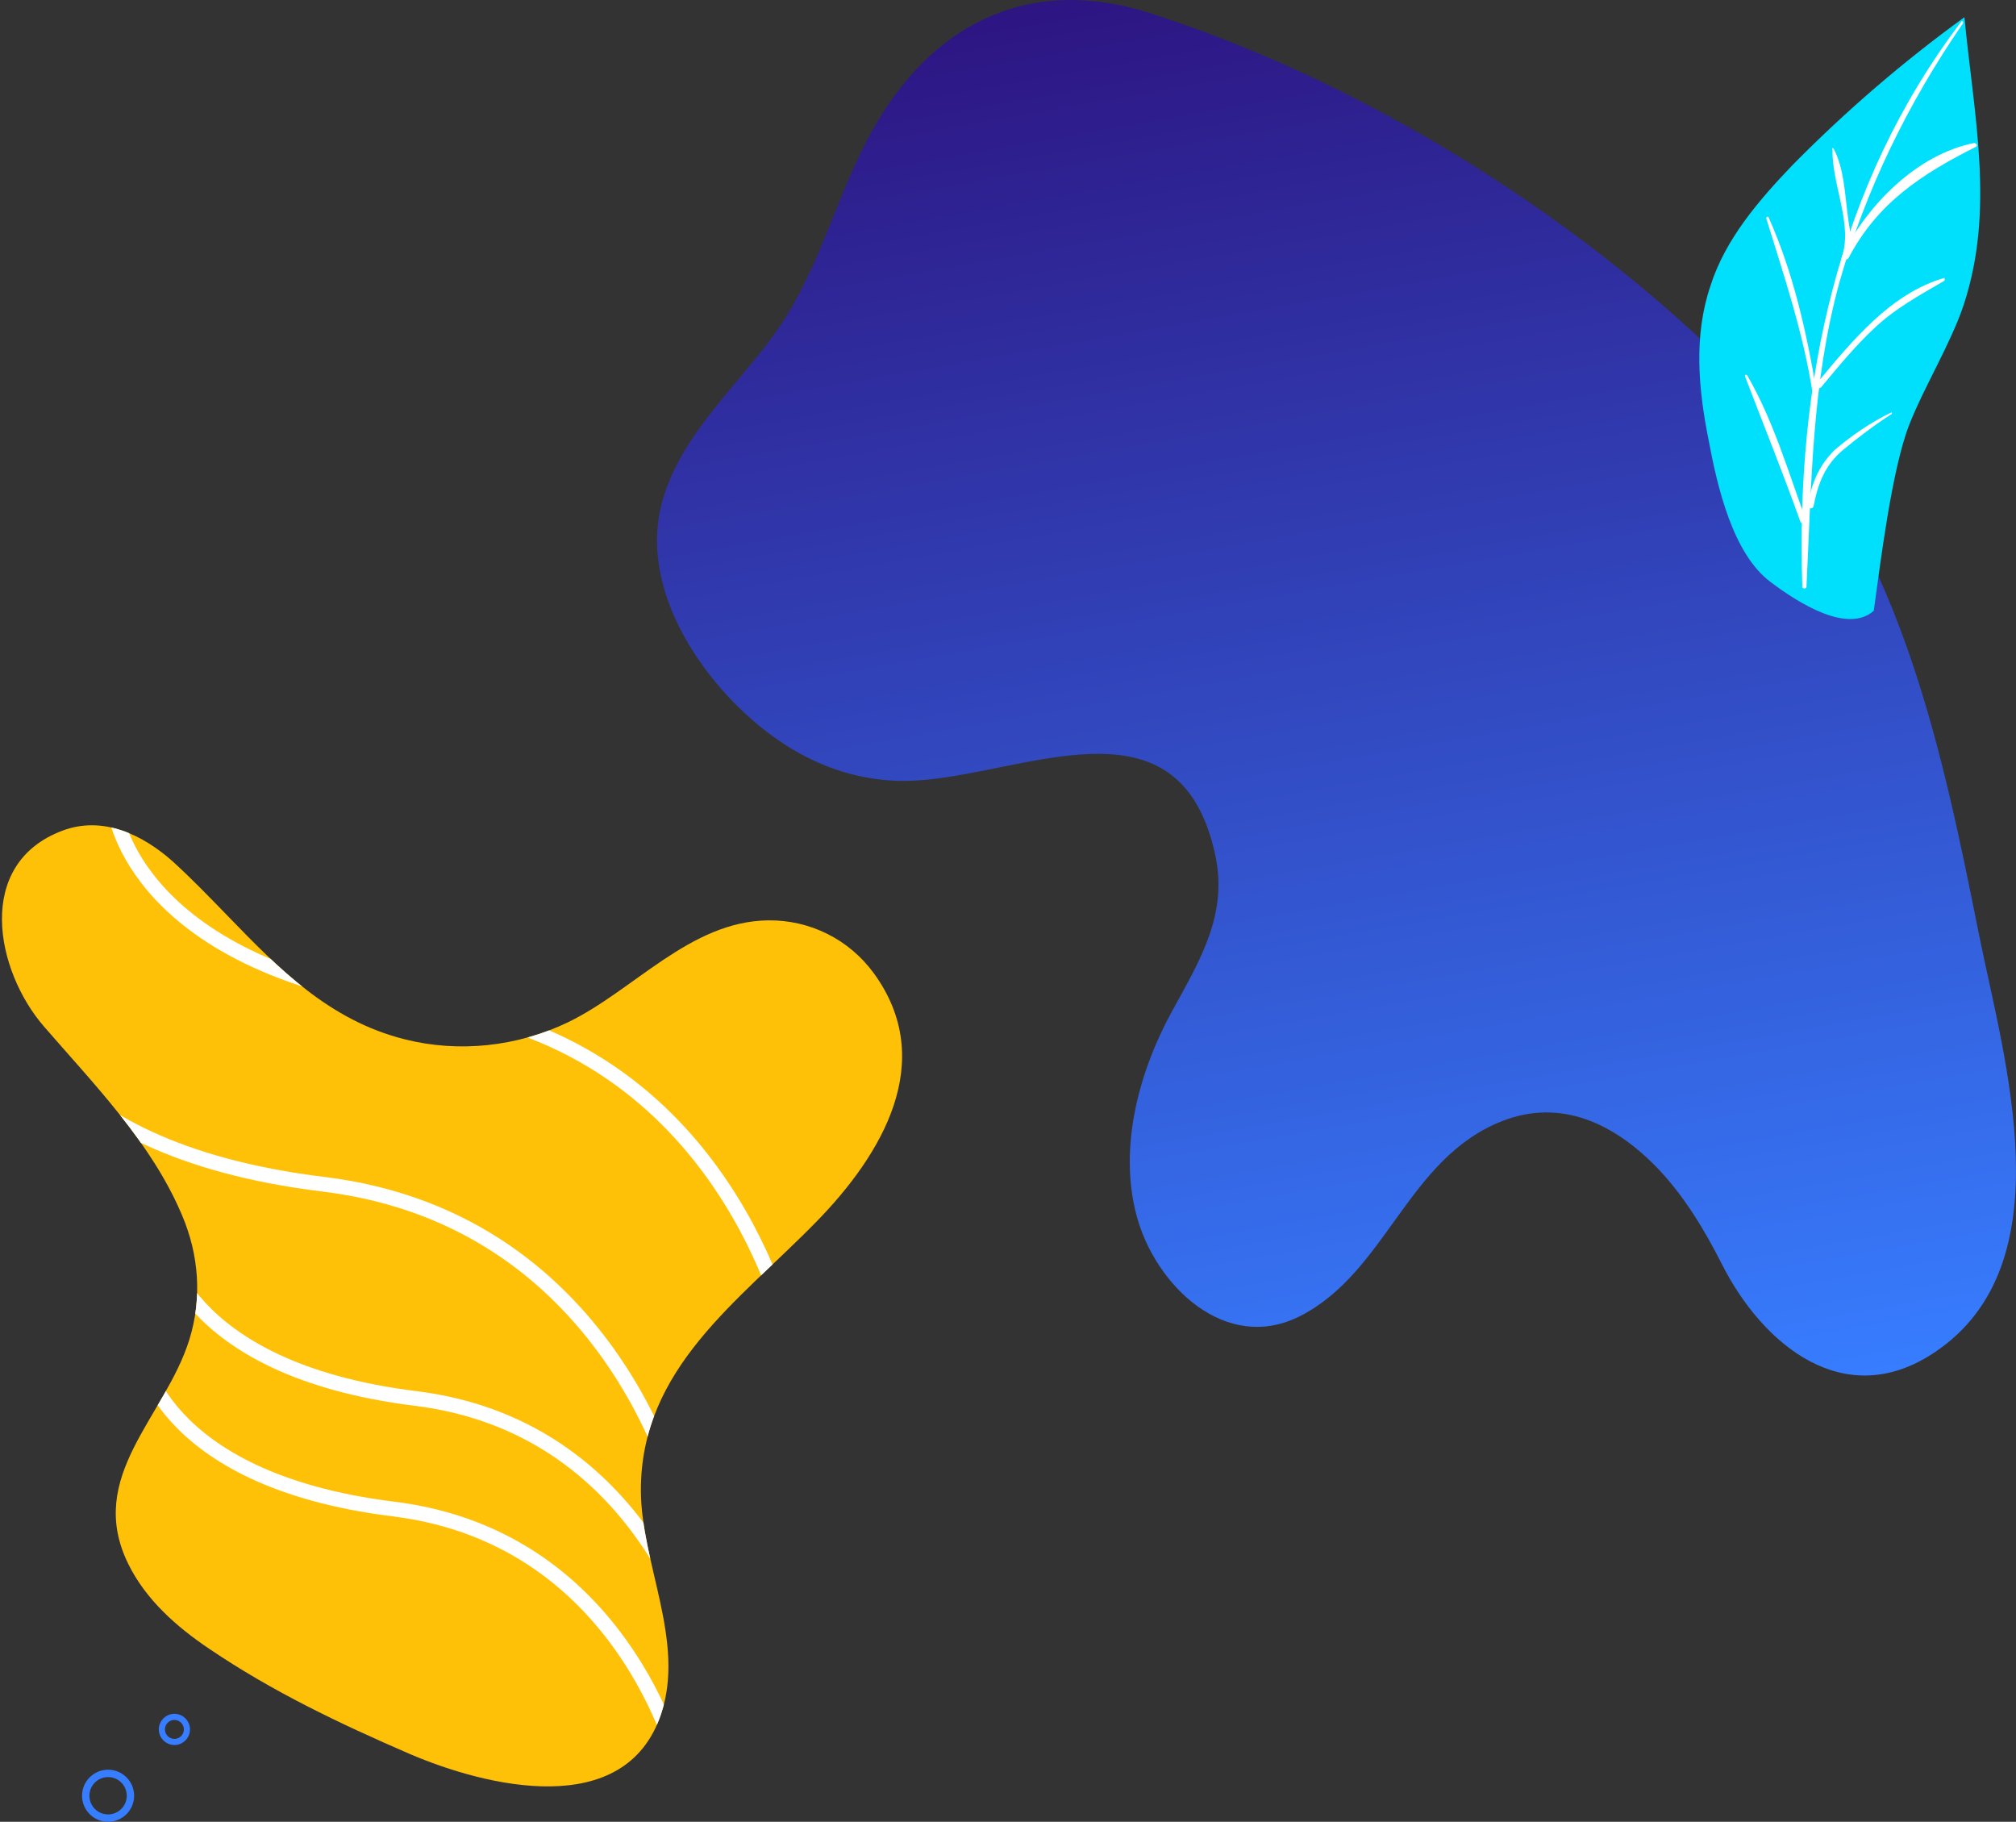
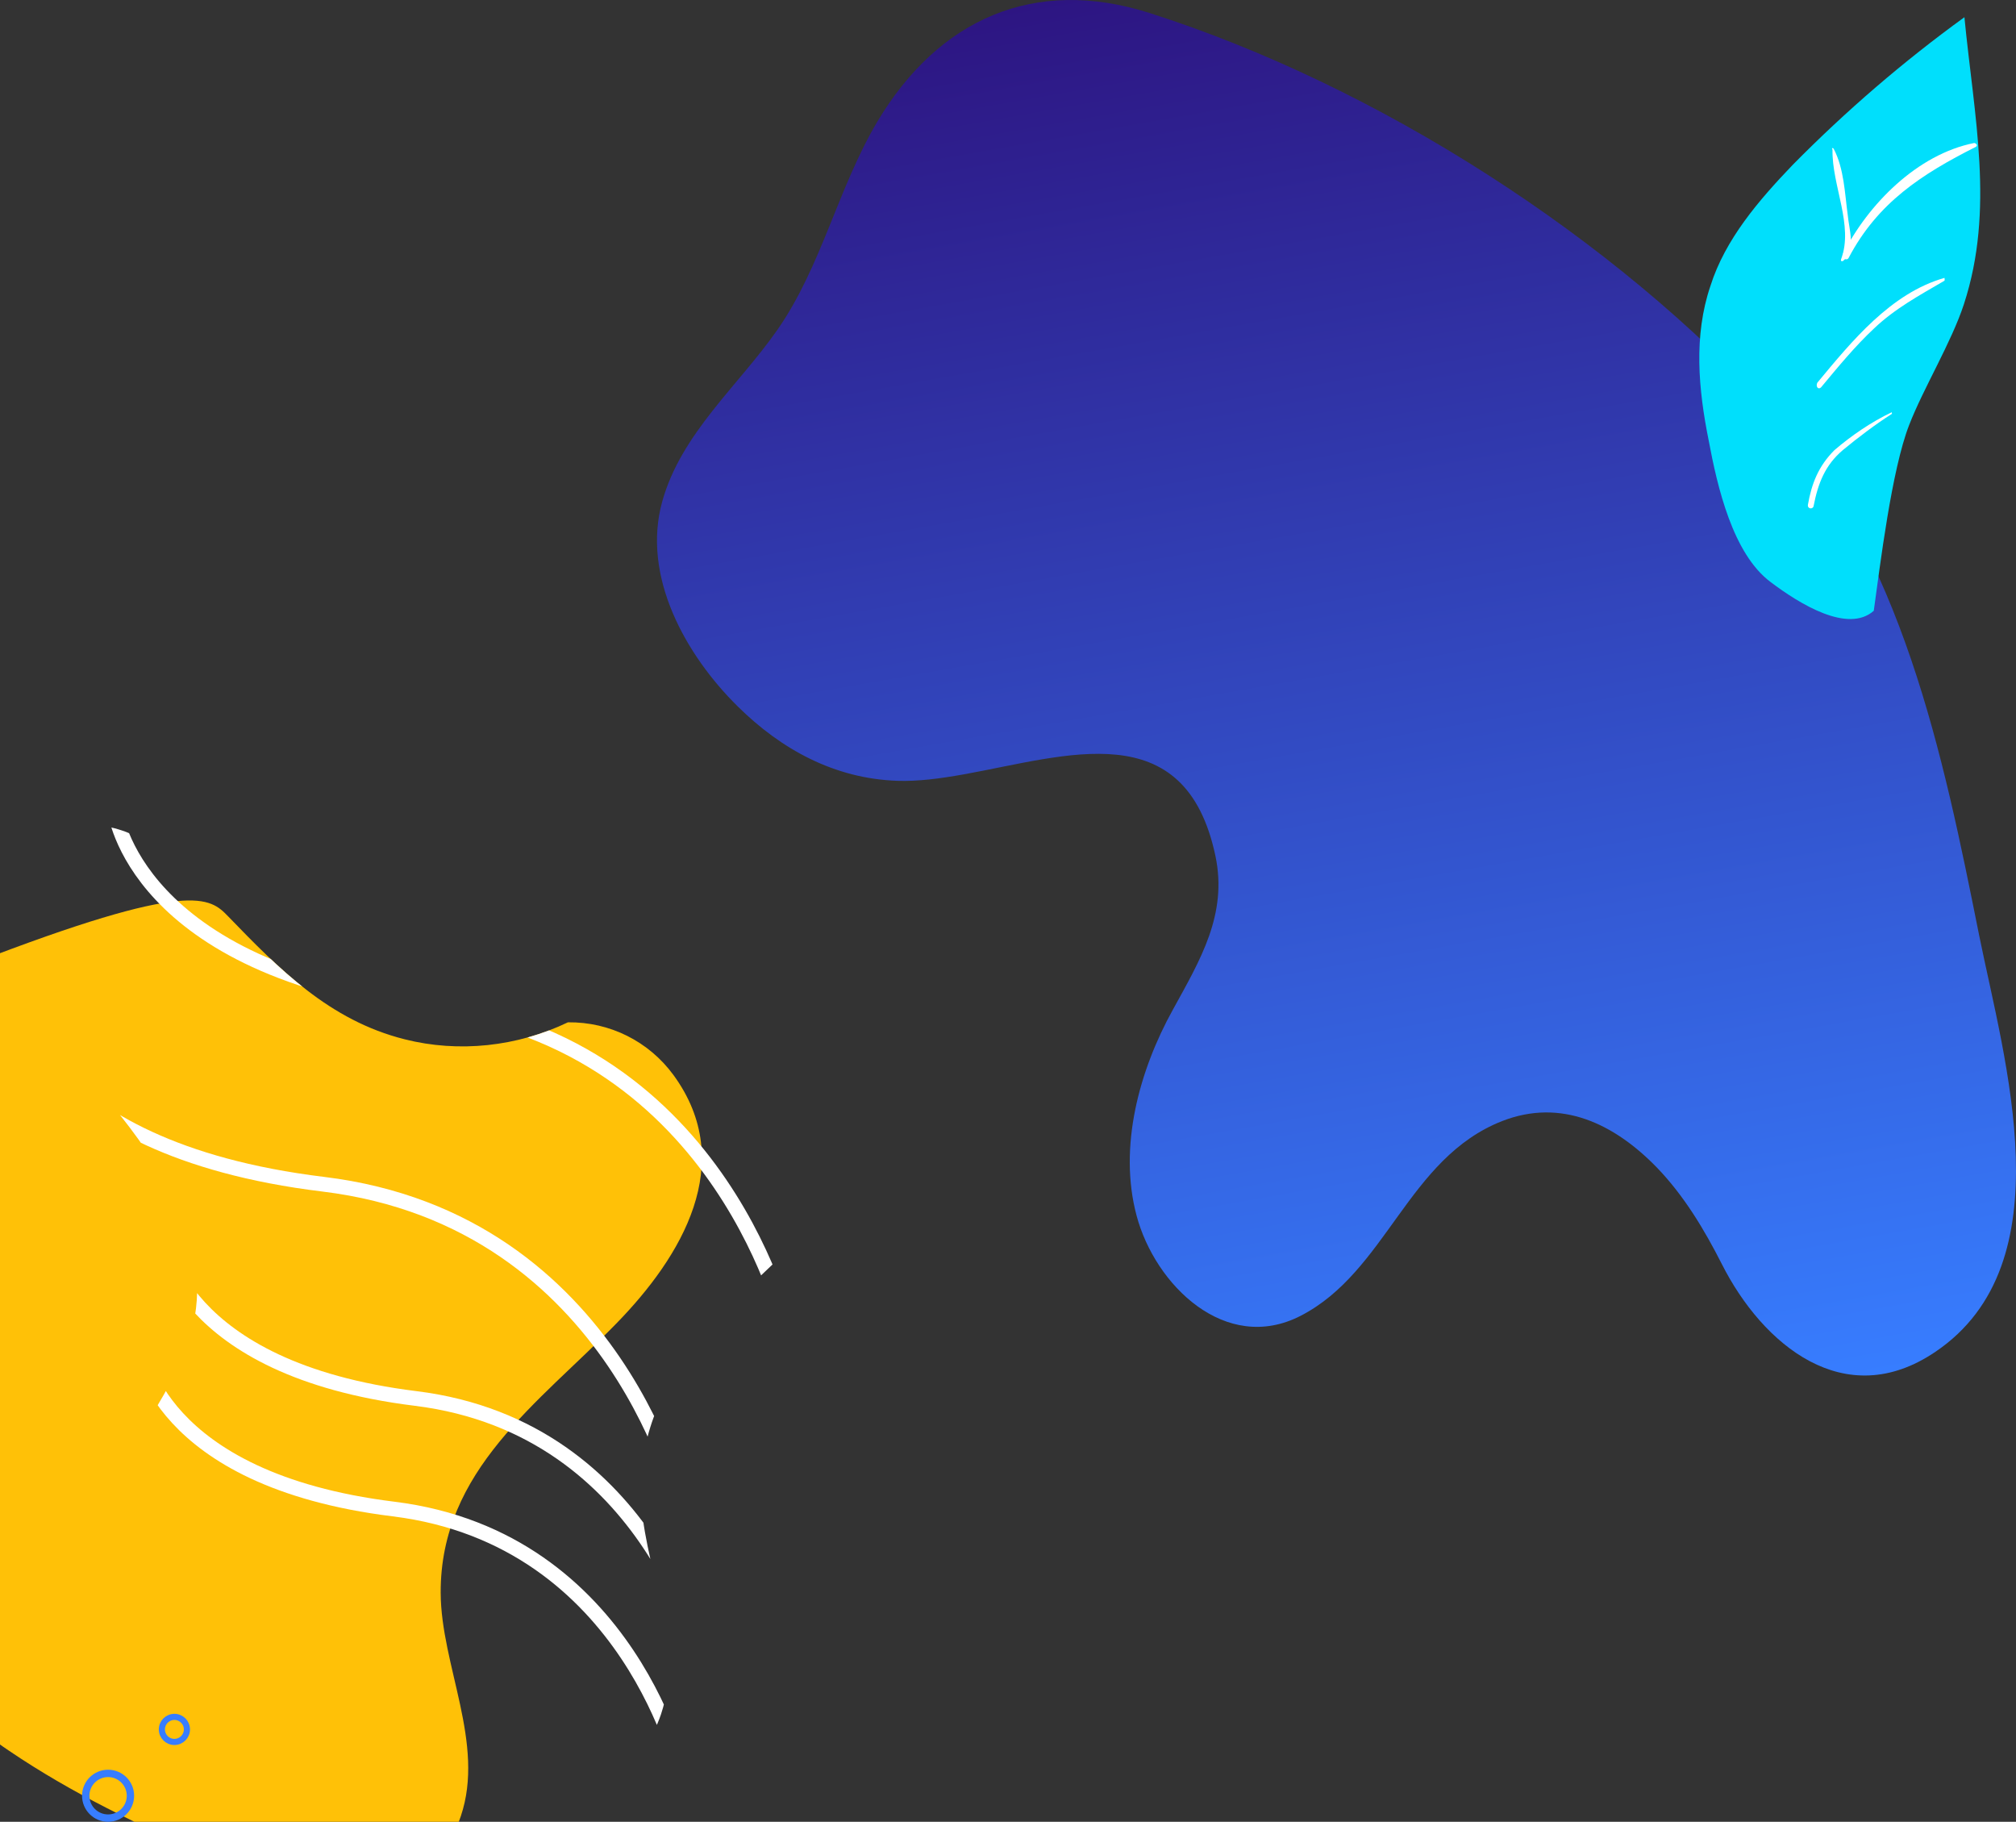
<svg xmlns="http://www.w3.org/2000/svg" xmlns:xlink="http://www.w3.org/1999/xlink" x="0px" y="0px" viewBox="0 0 820.7 741.5" style="enable-background:new 0 0 820.7 741.5;" xml:space="preserve">
  <rect x="0" y="0" width="820.7" height="741.5" fill="#333333" stroke="none" />
  <style type="text/css">
	.abstract-shapes-7-0{fill:#FFC107;}
	.abstract-shapes-7-1{fill:none;stroke:#FFFFFF;}
	.abstract-shapes-7-2{fill:none;stroke:#377DFF;}
	.abstract-shapes-7-3{fill:#00DFFC;}
	.abstract-shapes-7-4{fill:#FFFFFF;}
</style>
  <g>
    <g>
-       <path id="abstractShapes4_2" class="abstract-shapes-7-0 fill-warning" d="M92.9,373c20.7,21.4,41.2,42.3,71.8,50c22.1,5.6,45.9,3,66.5-6.9    c26.9-13,49.7-41.1,81.5-41.5c17-0.2,32.9,7.7,43,21.5c26.1,35.8,3.4,73.8-23.4,101.2c-31.4,32.2-71.6,59.6-71.4,109.5    c0.1,29.5,18.2,61.3,8.2,90.9c-14.6,43.4-71.1,29.6-102.5,16.1c-28.4-12.3-55.7-25.3-81.4-42.7c-13.4-9-25.9-20.1-33-34.6    c-17.5-35.6,15.1-59.7,24.9-91.3c5.2-16.8,3.9-34.4-3-50.6c-12.4-29.4-35.6-53-56.2-76.8c-19.7-22.7-28.4-66.2,7.5-79.7    c16.4-6.2,32.7,1.6,45,12.6C78.1,357.7,85.5,365.4,92.9,373z" />
+       <path id="abstractShapes4_2" class="abstract-shapes-7-0 fill-warning" d="M92.9,373c20.7,21.4,41.2,42.3,71.8,50c22.1,5.6,45.9,3,66.5-6.9    c17-0.2,32.9,7.7,43,21.5c26.1,35.8,3.4,73.8-23.4,101.2c-31.4,32.2-71.6,59.6-71.4,109.5    c0.1,29.5,18.2,61.3,8.2,90.9c-14.6,43.4-71.1,29.6-102.5,16.1c-28.4-12.3-55.7-25.3-81.4-42.7c-13.4-9-25.9-20.1-33-34.6    c-17.5-35.6,15.1-59.7,24.9-91.3c5.2-16.8,3.9-34.4-3-50.6c-12.4-29.4-35.6-53-56.2-76.8c-19.7-22.7-28.4-66.2,7.5-79.7    c16.4-6.2,32.7,1.6,45,12.6C78.1,357.7,85.5,365.4,92.9,373z" />
    </g>
    <g>
      <defs>
        <path id="SVGID_1_" d="M92.9,373c20.7,21.4,41.2,42.3,71.8,50c22.1,5.6,45.9,3,66.5-6.9c26.9-13,49.7-41.1,81.5-41.5     c17-0.2,32.9,7.7,43,21.5c26.1,35.8,3.4,73.8-23.4,101.2c-31.4,32.2-71.6,59.6-71.4,109.5c0.1,29.5,18.2,61.3,8.2,90.9     c-14.6,43.4-71.1,29.6-102.5,16.1c-28.4-12.3-55.7-25.3-81.4-42.7c-13.4-9-25.9-20.1-33-34.6c-17.5-35.6,15.1-59.7,24.9-91.3     c5.2-16.8,3.9-34.4-3-50.6c-12.4-29.4-35.6-53-56.2-76.8c-19.7-22.7-28.4-66.2,7.5-79.7c16.4-6.2,32.7,1.6,45,12.6     C78.1,357.7,85.5,365.4,92.9,373z" />
      </defs>
      <clipPath id="SVGID_2_">
        <use xlink:href="#SVGID_1_" style="overflow:visible;" />
      </clipPath>
      <path class="abstract-shapes-7-1 fill-none stroke-white" stroke-width="6" stroke-miterlimit="10" clip-path="url(#SVGID_2_)" d="M57.2,549.2c0,0,6,53,103,65s117.6,109.4,117.6,109.4" />
    </g>
    <g>
      <defs>
        <path id="SVGID_3_" d="M92.9,373c20.7,21.4,41.2,42.3,71.8,50c22.1,5.6,45.9,3,66.5-6.9c26.9-13,49.7-41.1,81.5-41.5     c17-0.2,32.9,7.7,43,21.5c26.1,35.8,3.4,73.8-23.4,101.2c-31.4,32.2-71.6,59.6-71.4,109.5c0.1,29.5,18.2,61.3,8.2,90.9     c-14.6,43.4-71.1,29.6-102.5,16.1c-28.4-12.3-55.7-25.3-81.4-42.7c-13.4-9-25.9-20.1-33-34.6c-17.5-35.6,15.1-59.7,24.9-91.3     c5.2-16.8,3.9-34.4-3-50.6c-12.4-29.4-35.6-53-56.2-76.8c-19.7-22.7-28.4-66.2,7.5-79.7c16.4-6.2,32.7,1.6,45,12.6     C78.1,357.7,85.5,365.4,92.9,373z" />
      </defs>
      <clipPath id="SVGID_4_">
        <use xlink:href="#SVGID_3_" style="overflow:visible;" />
      </clipPath>
      <path class="abstract-shapes-7-1 fill-none stroke-white" stroke-width="6" stroke-miterlimit="10" clip-path="url(#SVGID_4_)" d="M66.2,504.2c0,0,6,53,103,65s117.6,109.4,117.6,109.4" />
    </g>
    <g>
      <defs>
        <path id="SVGID_5_" d="M92.9,373c20.7,21.4,41.2,42.3,71.8,50c22.1,5.6,45.9,3,66.5-6.9c26.9-13,49.7-41.1,81.5-41.5     c17-0.2,32.9,7.7,43,21.5c26.1,35.8,3.4,73.8-23.4,101.2c-31.4,32.2-71.6,59.6-71.4,109.5c0.1,29.5,18.2,61.3,8.2,90.9     c-14.6,43.4-71.1,29.6-102.5,16.1c-28.4-12.3-55.7-25.3-81.4-42.7c-13.4-9-25.9-20.1-33-34.6c-17.5-35.6,15.1-59.7,24.9-91.3     c5.2-16.8,3.9-34.4-3-50.6c-12.4-29.4-35.6-53-56.2-76.8c-19.7-22.7-28.4-66.2,7.5-79.7c16.4-6.2,32.7,1.6,45,12.6     C78.1,357.7,85.5,365.4,92.9,373z" />
      </defs>
      <clipPath id="SVGID_6_">
        <use xlink:href="#SVGID_5_" style="overflow:visible;" />
      </clipPath>
      <path class="abstract-shapes-7-1 fill-none stroke-white" stroke-width="6" stroke-miterlimit="10" clip-path="url(#SVGID_6_)" d="M3.5,402.6c0,0,7.5,64.7,128.1,79.4c120.7,14.7,146.2,133.6,146.2,133.6" />
    </g>
    <g>
      <defs>
        <path id="SVGID_7_" d="M92.9,373c20.7,21.4,41.2,42.3,71.8,50c22.1,5.6,45.9,3,66.5-6.9c26.9-13,49.7-41.1,81.5-41.5     c17-0.2,32.9,7.7,43,21.5c26.1,35.8,3.4,73.8-23.4,101.2c-31.4,32.2-71.6,59.6-71.4,109.5c0.1,29.5,18.2,61.3,8.2,90.9     c-14.6,43.4-71.1,29.6-102.5,16.1c-28.4-12.3-55.7-25.3-81.4-42.7c-13.4-9-25.9-20.1-33-34.6c-17.5-35.6,15.1-59.7,24.9-91.3     c5.2-16.8,3.9-34.4-3-50.6c-12.4-29.4-35.6-53-56.2-76.8c-19.7-22.7-28.4-66.2,7.5-79.7c16.4-6.2,32.7,1.6,45,12.6     C78.1,357.7,85.5,365.4,92.9,373z" />
      </defs>
      <clipPath id="SVGID_8_">
        <use xlink:href="#SVGID_7_" style="overflow:visible;" />
      </clipPath>
      <path class="abstract-shapes-7-1 fill-none stroke-white" stroke-width="6" stroke-miterlimit="10" clip-path="url(#SVGID_8_)" d="M46.8,330.1c0,0,7.5,64.7,128.1,79.4C295.5,424.2,321,543.1,321,543.1" />
    </g>
  </g>
  <circle class="abstract-shapes-7-2 fill-none stroke-primary" stroke-width="3" stroke-miterlimit="10" cx="44" cy="730.9" r="9.1" />
  <circle class="abstract-shapes-7-2 fill-none stroke-primary" stroke-width="2.5" stroke-miterlimit="10" cx="71" cy="703.9" r="5.1" />
  <linearGradient id="SVGID_9_" gradientUnits="userSpaceOnUse" x1="290.751" y1="-17.134" x2="831.31" y2="264.396" gradientTransform="matrix(0.609 0.793 -0.793 0.609 291.596 -229.697)">
    <stop class="abstract-shapes-7-op-color-indigo" offset="0" style="stop-color:#2D1582" />
    <stop class="abstract-shapes-7-op-color-primary" offset="1" style="stop-color:#377DFF" />
  </linearGradient>
  <path fill="url(#SVGID_9_)" d="M805.7,380.7c-14.7-73.5-31.3-154.9-83.3-212.2C657.1,96.5,560.5,34.8,468,5.3c-47-15-86,2.5-110.9,44.3  c-16,27-22.7,58.9-40.6,84.6c-15.9,22.8-39.2,42.2-46.9,69.9c-8.5,30.5,9.6,62.6,30.7,83.4c17.8,17.6,39.5,29.4,64.9,30.3  c8.4,0.3,17.5-0.9,27-2.6c42-7.5,90.3-24.9,102.6,33.2c5,23.8-6.2,42.3-17.3,62.5c-13.7,24.7-22.3,55.9-14.8,83.9  c7.5,28.2,36.2,56.4,66.7,40.8c35.1-18,43.6-64.2,82.1-79.3c24.1-9.4,45.7,1.1,63,18.9c11,11.4,19.3,25.2,26.5,39.4  c16.5,32.6,49.9,60.7,86.9,35.6C841.2,514.2,815.9,431.3,805.7,380.7z" />
  <path class="abstract-shapes-7-3 fill-info" d="M696.3,116.4c6-19,19.7-34.9,33.5-49.3C751.6,45,774.9,25,799.7,7c3.9,40.4,12.4,78.2-0.2,116.8  c-5.1,15.6-16.5,34.2-22.3,49.2c-7.1,18.2-11.8,56.9-14.4,75.6c-10.5,9.3-30.1-2.7-42-11.7c-15.4-11.5-21.7-38.8-25.2-57.6  C691.4,158.5,689.4,136.7,696.3,116.4z" />
  <g>
    <g>
-       <path class="abstract-shapes-7-4 fill-white" d="M799.1,9.5c0.3-1-0.5-0.9-0.6-0.8C747.8,75.4,731,156,733.7,238.5c-0.4,1.4,2,1.2,1.7,0.2    c2.1-41.9,2.1-82.5,13.4-123.7C759.4,77.4,776.8,41.9,799.1,9.5L799.1,9.5z" />
-     </g>
+       </g>
    <g>
      <path class="abstract-shapes-7-4 fill-white" d="M804.3,59.8c0.9-0.5,0.4-1.4-0.6-1.6c-23.2,4.6-43.3,25-53.5,45.3c-0.7,1.6,1.7,2.9,2.4,1.4    C764.4,82.5,782.3,70.9,804.3,59.8L804.3,59.8z" />
    </g>
    <g>
      <path class="abstract-shapes-7-4 fill-white" d="M791.5,114.3c0.3-0.2,0.1-0.5,0.1-1.2c-21.8,6.2-37.7,25.7-51.8,42.7c-0.7,1.6,0.4,2.9,1.5,1.9    c7-8.4,13.8-16.7,21.6-24C771.4,125.6,781.4,120.2,791.5,114.3L791.5,114.3z" />
    </g>
    <g>
      <path class="abstract-shapes-7-4 fill-white" d="M770.1,168.5c0.3-0.2-0.2-1.2,0-0.7c-8.4,4-16.4,9.5-23.3,15.4c-6.6,6.6-9.3,13.7-10.8,22.2    c-0.3,1.8,2,2,2.3,0.6c1.8-9.3,4.7-16.7,11.9-22.8C756.5,178,763.5,172.7,770.1,168.5L770.1,168.5z" />
    </g>
    <g>
      <path class="abstract-shapes-7-4 fill-white" d="M746.5,60.6c-0.4-0.6-1-0.3-0.5,0.3c-0.3,14.6,8.7,30.9,3.5,44.6c-0.3,1,0.5,0.9,0.8,0.7    c5.4-4.4,2.4-13,1.9-18.7C751,78.7,750.7,68.6,746.5,60.6L746.5,60.6z" />
    </g>
    <g>
-       <path class="abstract-shapes-7-4 fill-white" d="M719.9,88.3c-0.2-0.3-0.8,0.1-0.9,0.5c7.3,23.7,15.1,46.7,18.9,71.2c-0.3,0.9,1.9,0.4,1.6-0.6    C735.5,135.4,730,110.7,719.9,88.3L719.9,88.3z" />
-     </g>
+       </g>
    <g>
-       <path class="abstract-shapes-7-4 fill-white" d="M711.4,153c-0.5-0.9-1.4-0.4-0.9,0.5c7.6,19.9,15.3,38.9,22.4,58.8c0.3,1.3,2.7,0.4,2.2-0.9    C728,192,721.8,170.9,711.4,153L711.4,153z" />
-     </g>
+       </g>
  </g>
</svg>